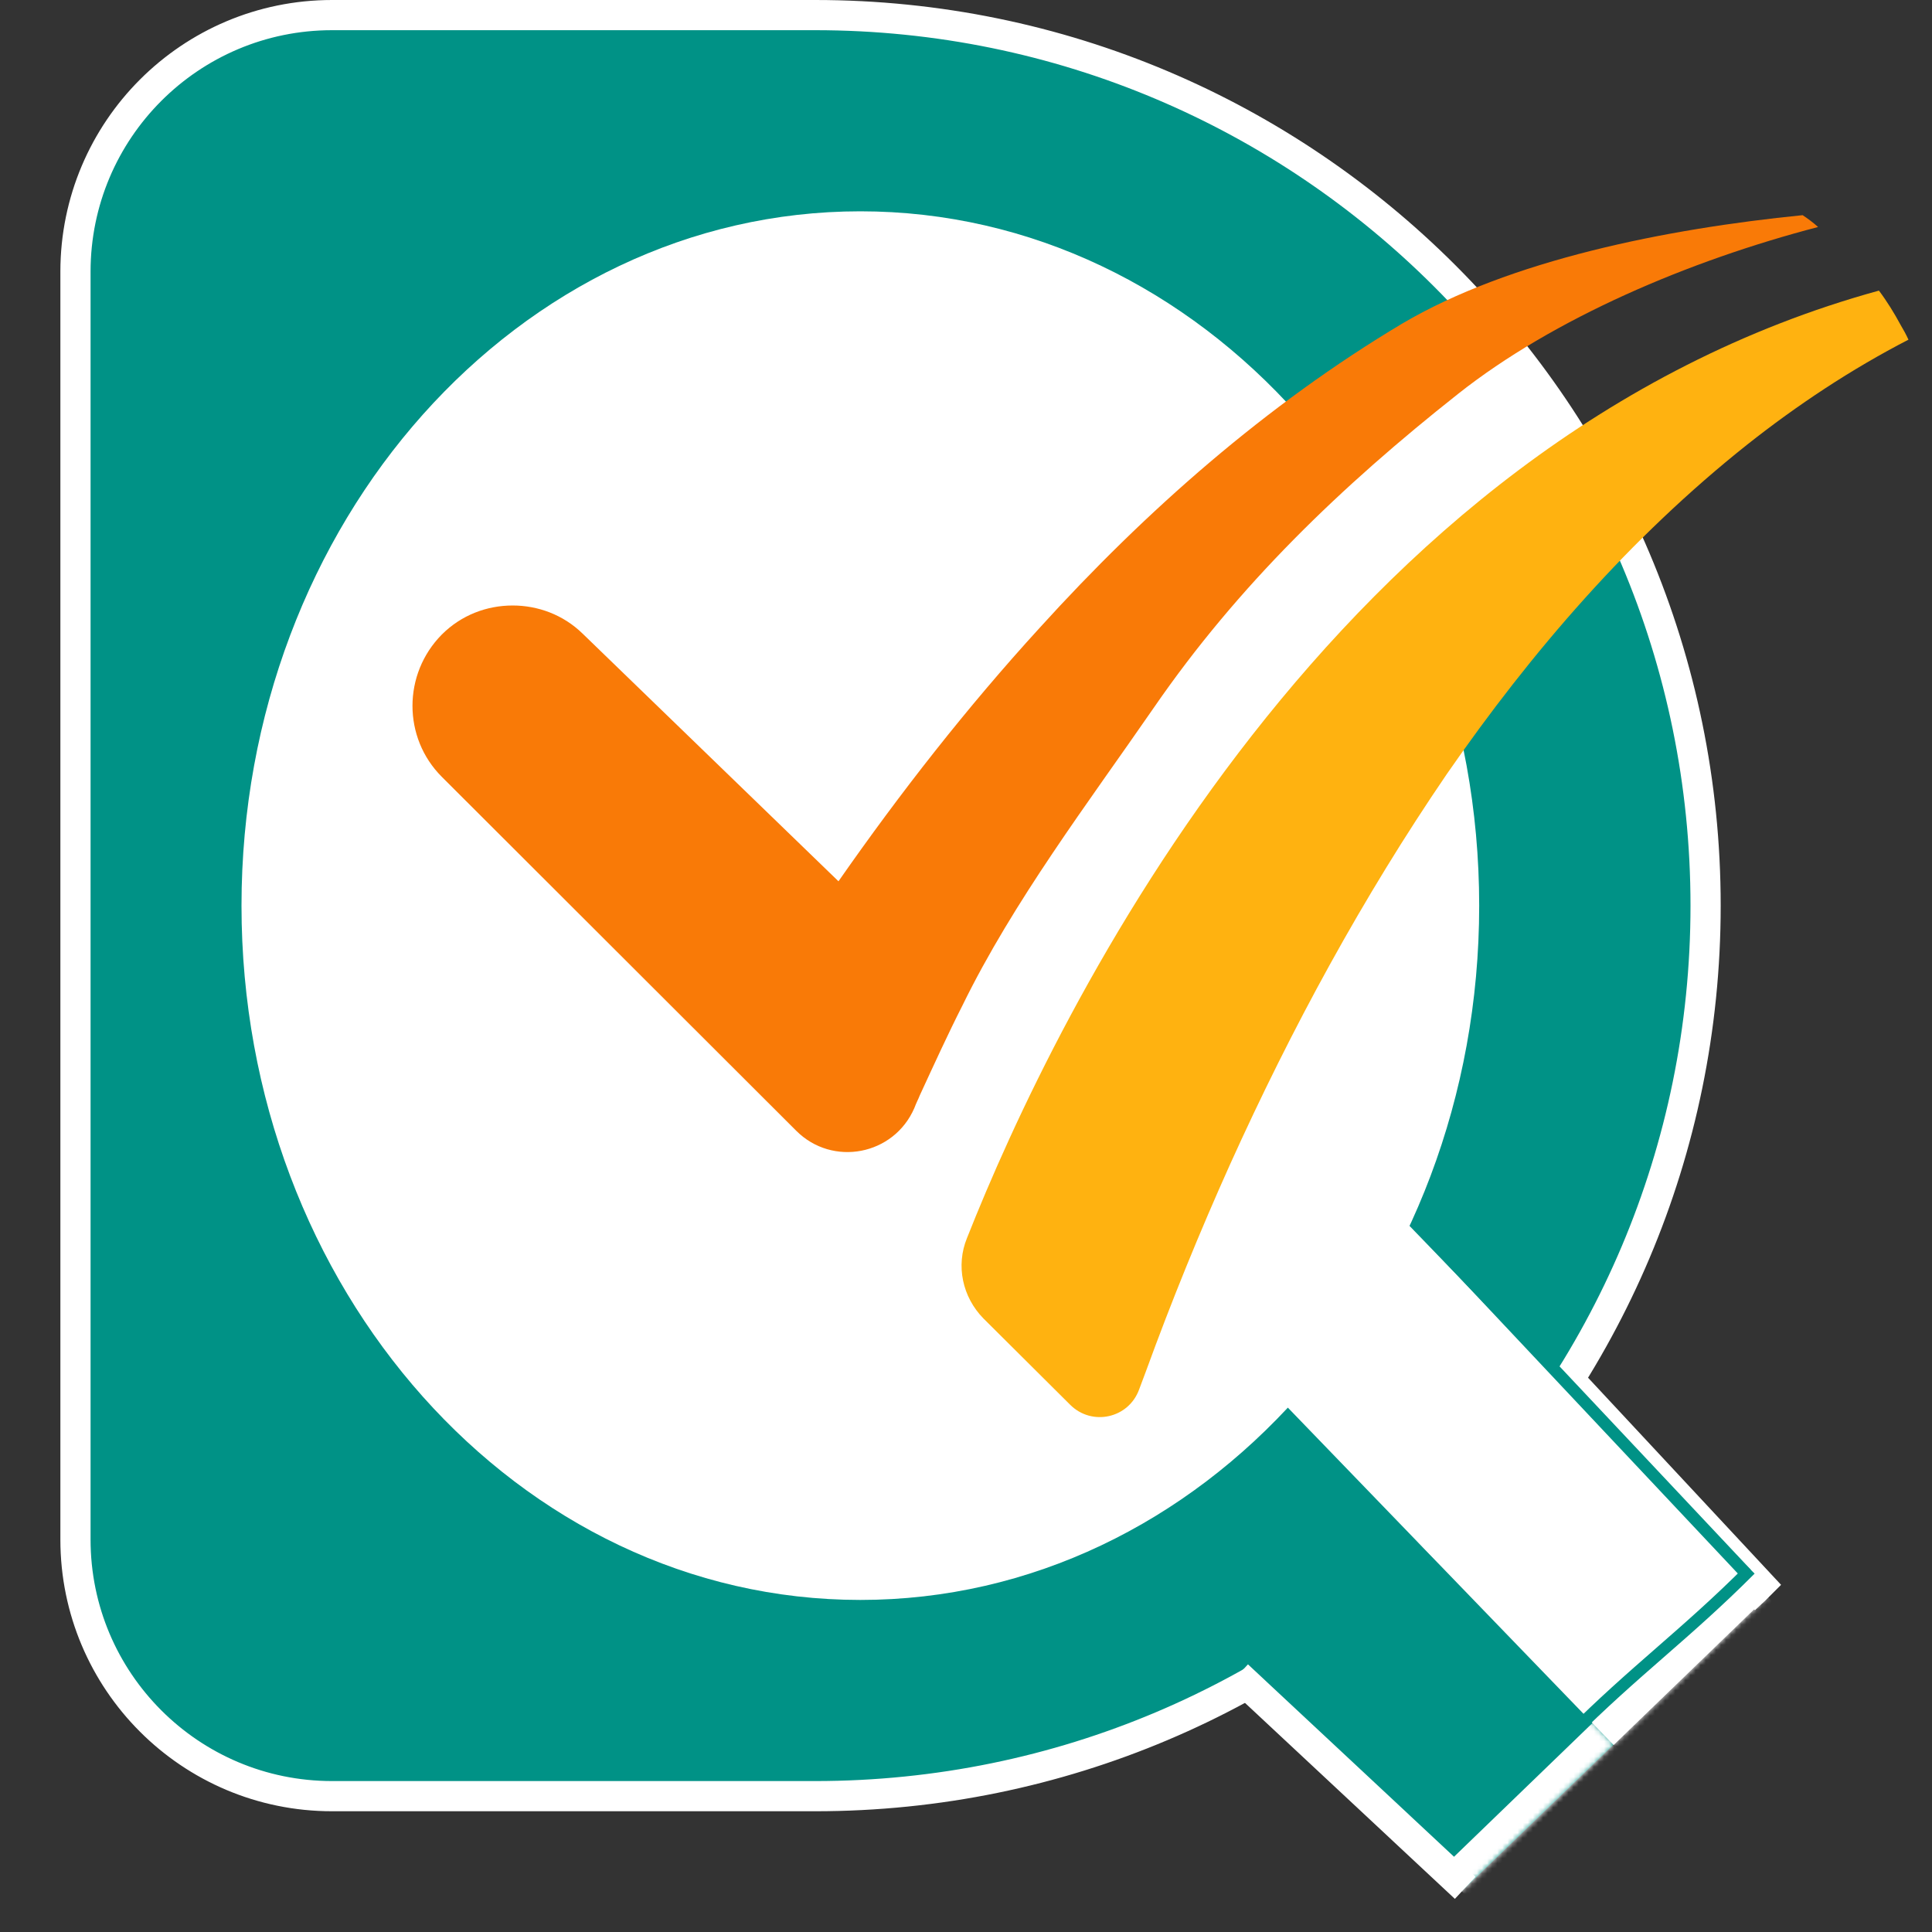
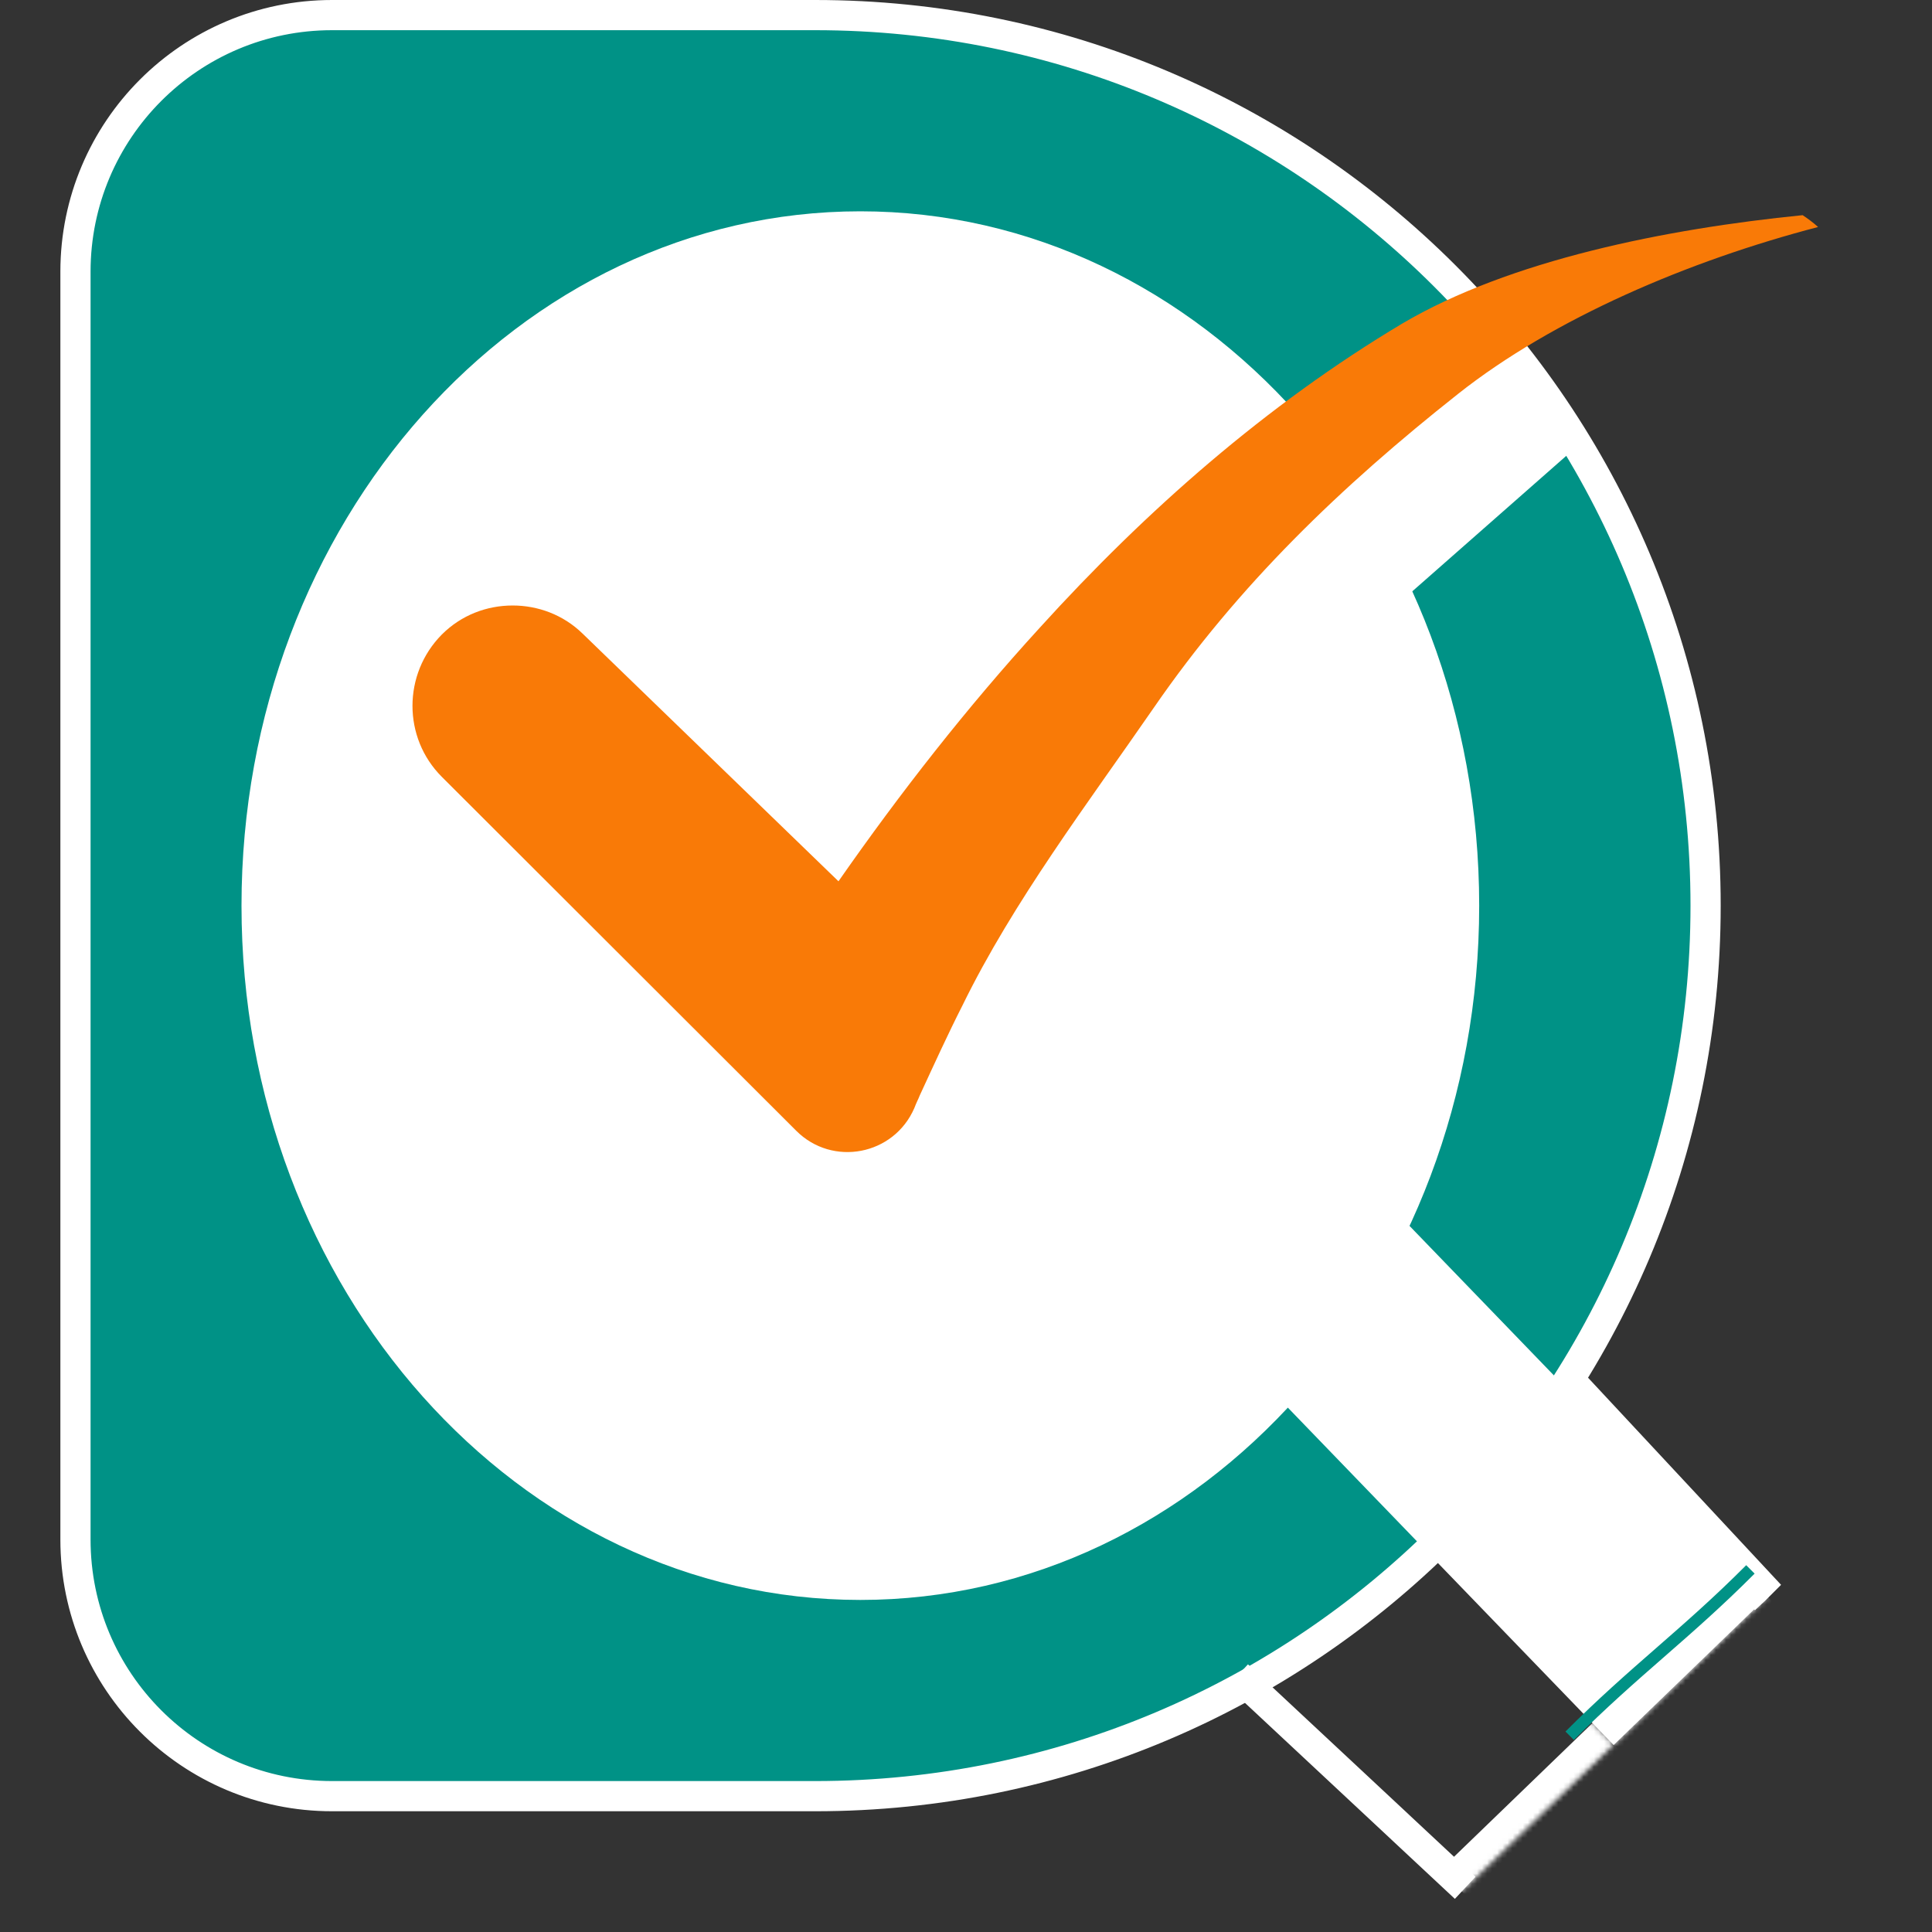
<svg xmlns="http://www.w3.org/2000/svg" width="380" height="380" viewBox="0 0 380 380" fill="none">
  <rect x="0" y="0" width="380" height="380" fill="#333333" stroke="none" />
  <path d="M65.312 2.969H160.312C257.049 2.969 335.469 81.389 335.469 178.125C335.469 274.861 257.049 353.281 160.312 353.281H65.312C37.439 353.281 14.844 330.685 14.844 302.812V53.438C14.844 25.564 37.439 2.969 65.312 2.969Z" fill="#009286" stroke="white" stroke-width="5.938" />
  <path d="M169.219 314.688C236.442 314.688 290.938 253.546 290.938 178.125C290.938 102.704 236.442 41.562 169.219 41.562C101.995 41.562 47.5 102.704 47.5 178.125C47.5 253.546 101.995 314.688 169.219 314.688Z" fill="white" />
  <path d="M293.9 65.312L253.816 100.938L271.629 121.719L308.744 89.062L293.9 65.312Z" fill="white" />
-   <path d="M375.369 66.81C364.111 72.62 353.473 79.679 343.645 87.454C320.587 105.774 301.195 128.208 284.57 152.247C268.04 176.465 254.005 202.294 241.939 229.016C235.953 242.332 230.414 255.917 225.405 269.68C224.961 270.842 224.516 272.092 224.065 273.254C222.01 278.973 214.774 280.582 210.481 276.292L193.415 259.312C189.304 255.112 187.964 248.947 190.2 243.494C207.89 198.81 262.226 86.651 369.562 57.16C371.173 59.306 372.599 61.627 373.851 63.953C374.388 64.845 374.925 65.829 375.369 66.81Z" fill="#FFB210" />
  <path d="M357.593 44.65C332.213 51.263 305.581 62.614 286.814 77.449C263.756 95.678 243.561 115.073 226.939 139.202C213.979 157.969 199.321 177.273 189.314 197.739C186.364 203.549 183.681 209.446 180.915 215.434C180.644 216.147 180.2 216.953 179.841 217.936C175.818 227.232 163.752 229.554 156.605 222.404L86.893 152.787C79.209 145.101 79.209 132.59 86.893 124.813C90.738 120.971 95.742 119.093 100.84 119.093C105.754 119.093 110.759 120.88 114.599 124.632L164.918 173.339C177.07 155.912 190.21 139.11 204.505 123.47C225.416 100.413 249.103 79.59 275.735 63.681C296.913 51.169 327.659 45.003 354.558 42.322C355.63 43.041 356.611 43.757 357.593 44.65Z" fill="#F97A07" />
-   <path d="M225.625 307.934L255.523 279.062L317.391 343.129L287.493 372L225.625 307.934Z" fill="#009286" />
  <mask id="mask0_5657_49056" style="mask-type:luminance" maskUnits="userSpaceOnUse" x="225" y="279" width="93" height="93">
    <path d="M225.625 307.934L255.523 279.062L317.391 343.129L287.493 372L225.625 307.934Z" fill="white" />
  </mask>
  <g mask="url(#mask0_5657_49056)">
    <path d="M317.394 343.125L313.269 338.854L283.371 367.726L287.496 371.997L291.62 376.268L321.518 347.396L317.394 343.125Z" fill="white" />
  </g>
  <path d="M243.843 267.067L274.088 237.859L347.628 314.011L317.382 343.219L243.843 267.067Z" fill="white" />
  <mask id="mask1_5657_49056" style="mask-type:luminance" maskUnits="userSpaceOnUse" x="243" y="237" width="105" height="107">
    <path d="M243.843 267.067L274.088 237.859L347.628 314.011L317.382 343.219L243.843 267.067Z" fill="white" />
  </mask>
  <g mask="url(#mask1_5657_49056)">
    <path d="M347.631 314.013L343.506 309.742L313.261 338.95L317.385 343.221L321.51 347.492L351.755 318.284L347.631 314.013Z" fill="white" />
  </g>
  <path d="M286.156 373.483L241.408 331.704L245.459 327.357L290.206 369.137L288.183 371.31L286.156 373.483Z" fill="white" />
  <path d="M350.313 311.716L347.344 314.685L345.17 316.709L306.576 275.3L311.725 270.308L350.313 311.716Z" fill="white" />
  <path d="M345.11 309.511C338.712 315.928 332.981 320.94 327.279 325.925C321.574 330.913 315.896 335.878 309.563 342.23L307.909 340.571C314.307 334.153 320.041 329.138 325.744 324.152C331.448 319.164 337.124 314.203 343.456 307.852L345.11 309.511Z" fill="#009286" />
-   <path d="M279.316 239.587L344.373 308.751L342.665 310.401L277.607 241.237L279.316 239.587Z" fill="#009286" />
</svg>